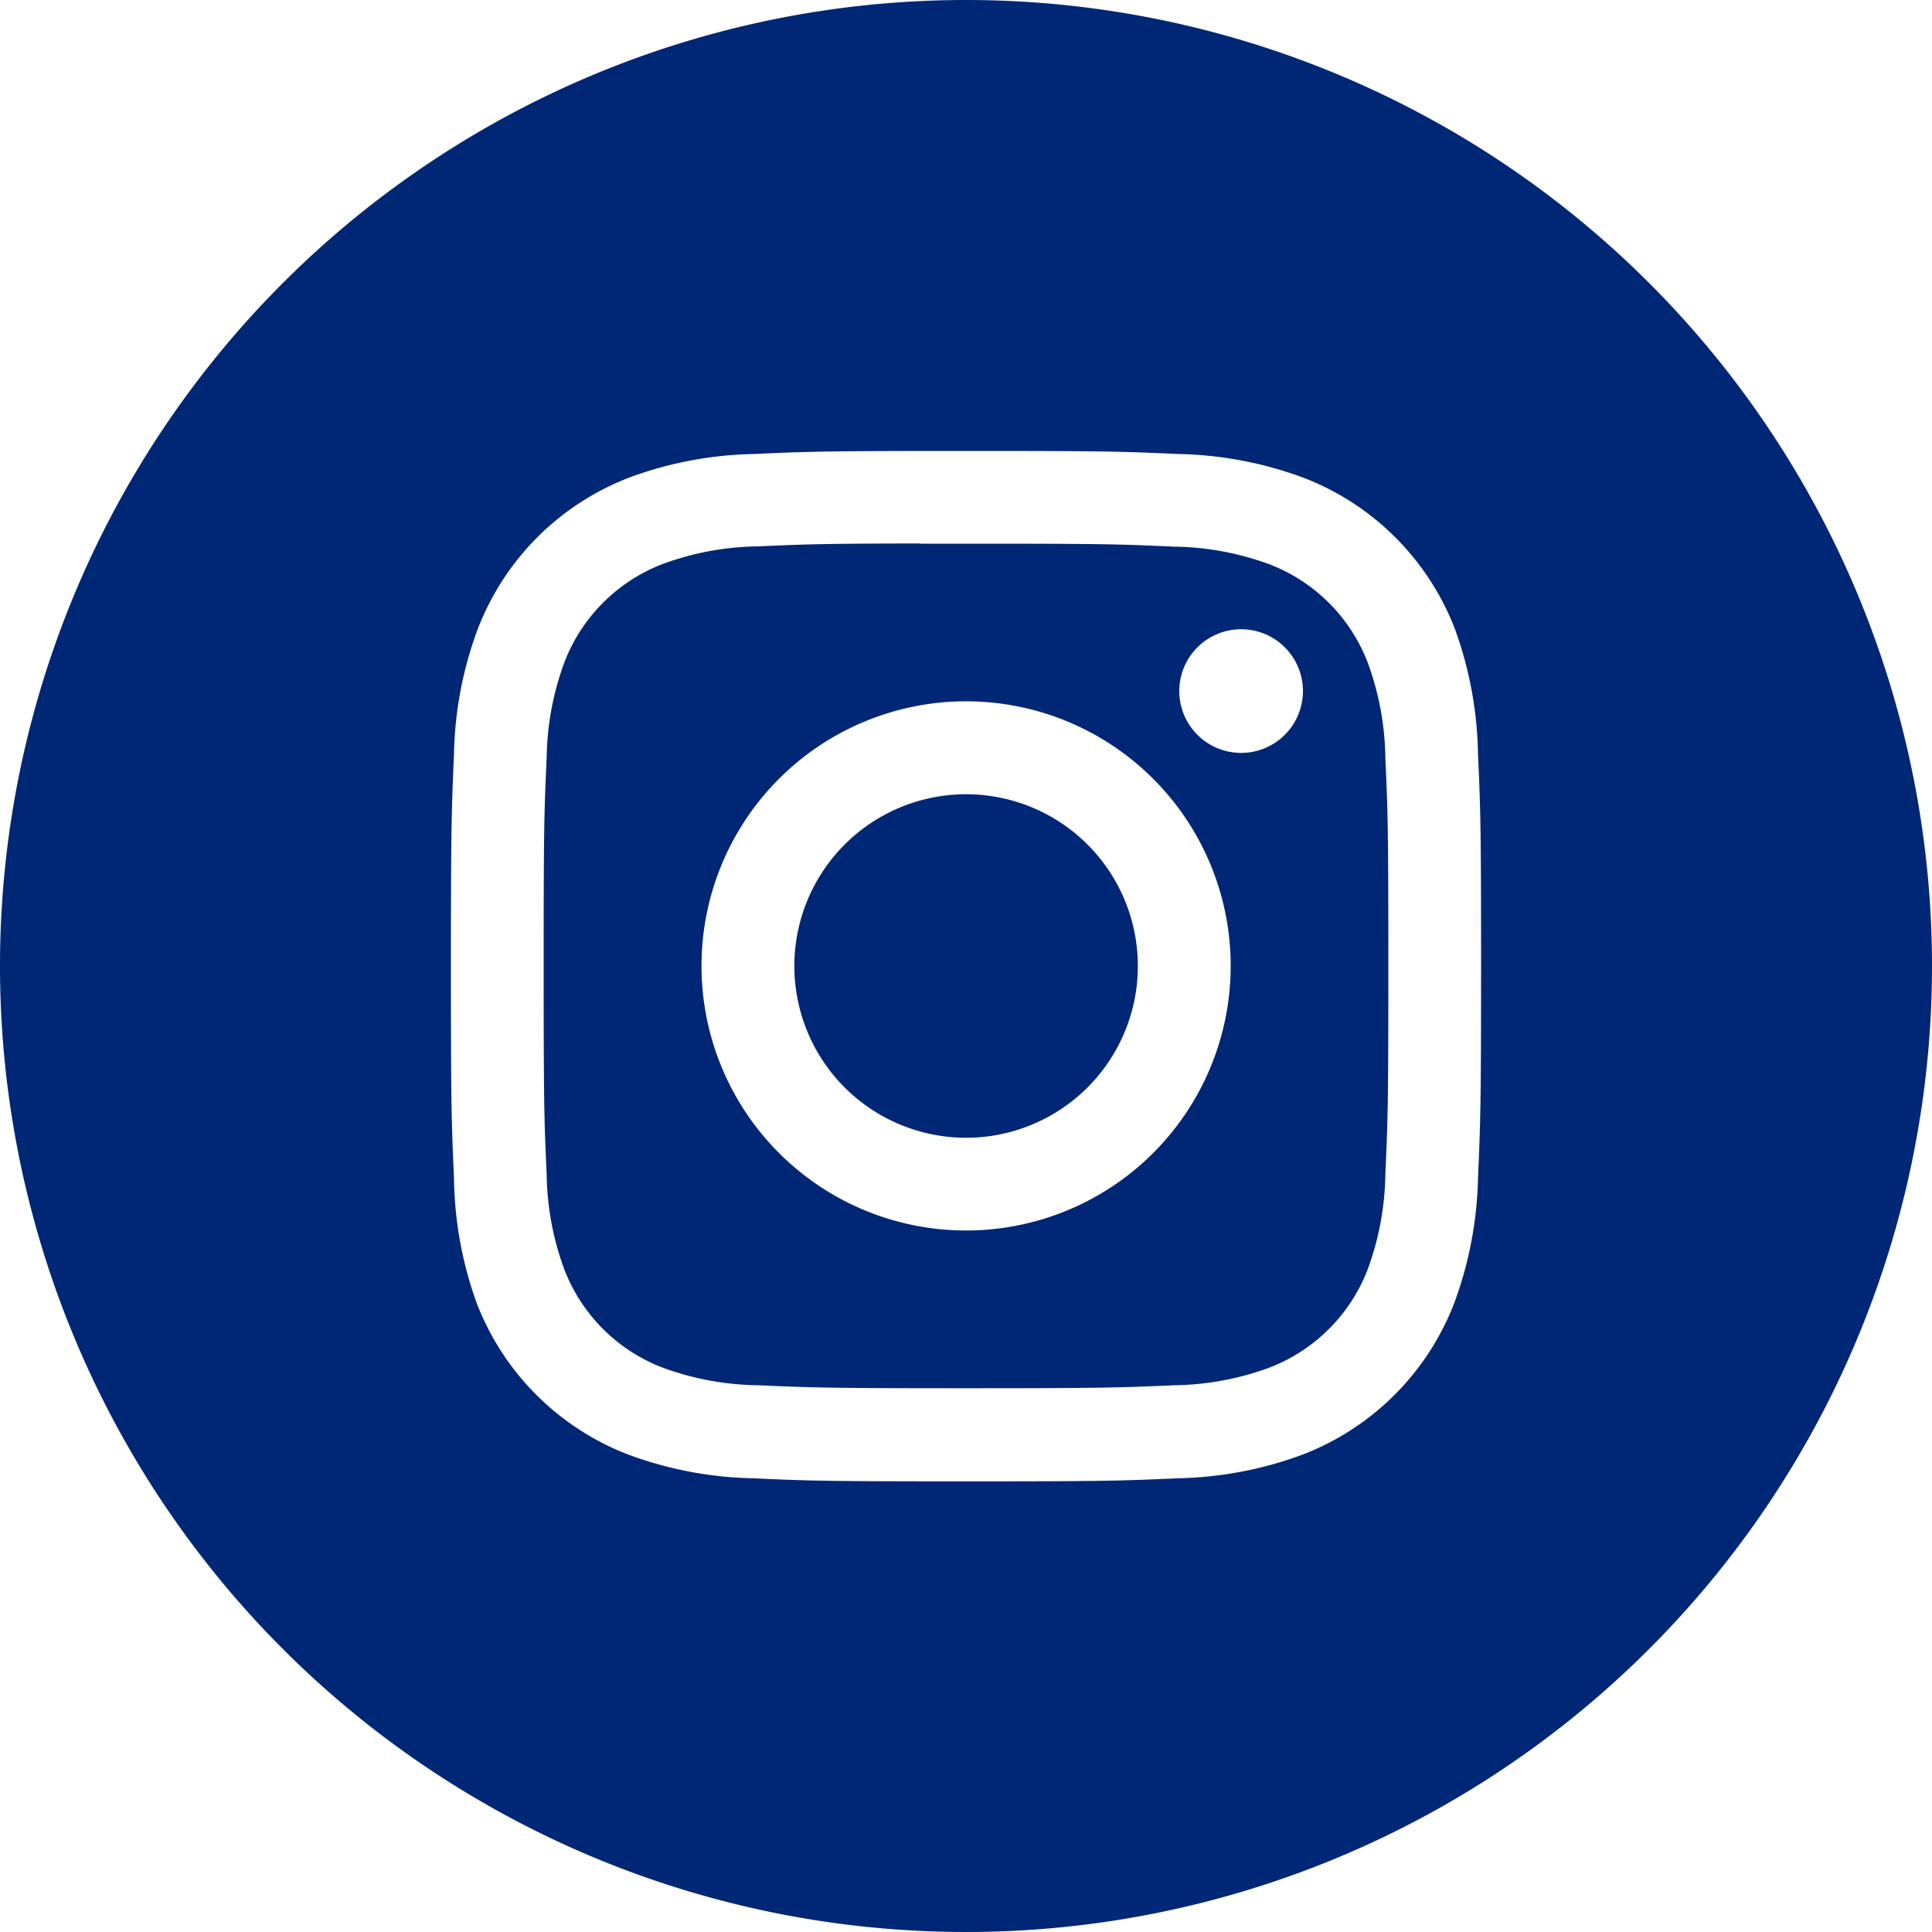
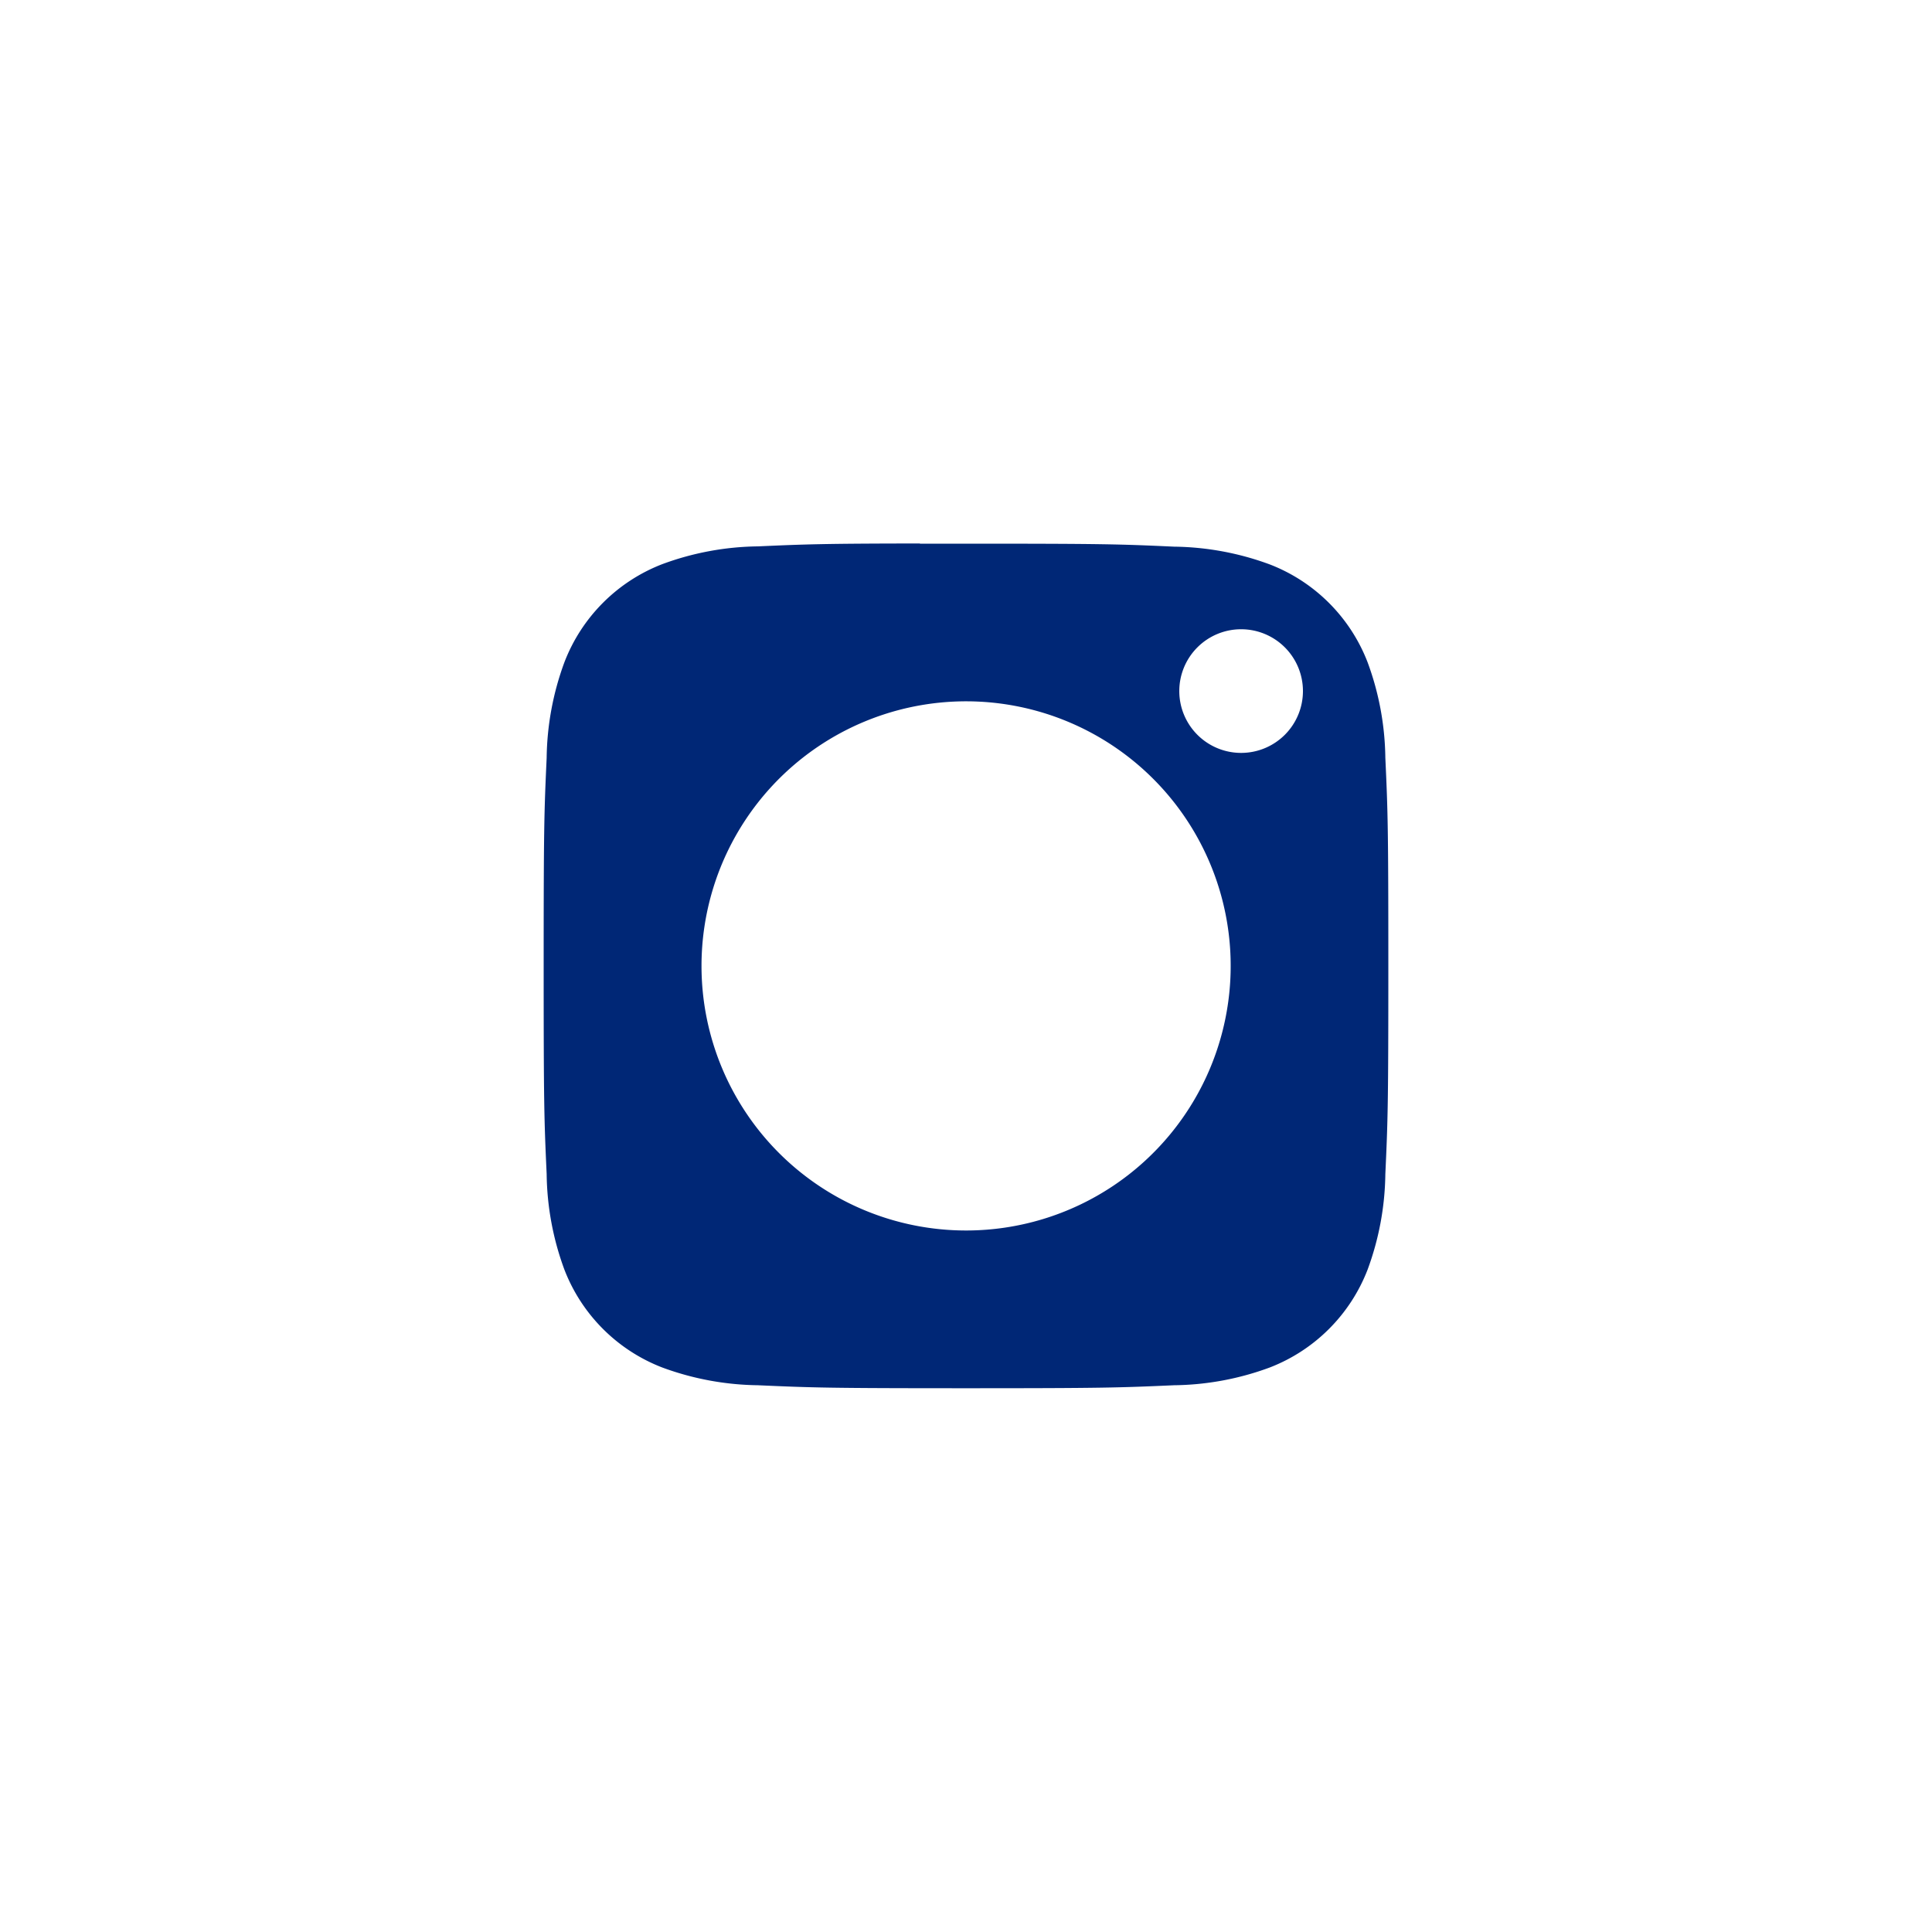
<svg xmlns="http://www.w3.org/2000/svg" width="20" height="20" viewBox="0 0 20 20">
  <g id="Instagram_black" transform="translate(0 -0.5)">
-     <path id="Path_40" data-name="Path 40" d="M10,.5a10,10,0,1,0,10,10A10,10,0,0,0,10,.5ZM7.8,5.2c.569-.026.751-.032,2.2-.032h0c1.449,0,1.63.006,2.2.032a3.926,3.926,0,0,1,1.3.248,2.728,2.728,0,0,1,1.56,1.56A3.953,3.953,0,0,1,15.3,8.3c.026.569.032.751.032,2.2s-.007,1.63-.032,2.2a3.954,3.954,0,0,1-.248,1.295,2.732,2.732,0,0,1-1.56,1.56,3.919,3.919,0,0,1-1.3.248c-.569.026-.75.032-2.2.032s-1.63-.006-2.2-.032a3.917,3.917,0,0,1-1.295-.248,2.729,2.729,0,0,1-1.56-1.56A3.92,3.92,0,0,1,4.7,12.7c-.026-.569-.032-.75-.032-2.2s.007-1.63.032-2.2a3.9,3.9,0,0,1,.248-1.294,2.728,2.728,0,0,1,1.56-1.56A3.914,3.914,0,0,1,7.8,5.2Z" fill="#002776" fill-rule="evenodd" />
    <path id="Path_41" data-name="Path 41" d="M9.523,6.128H10c1.424,0,1.593.005,2.155.031a2.952,2.952,0,0,1,.99.184,1.767,1.767,0,0,1,1.012,1.012,2.948,2.948,0,0,1,.184.99c.026.562.031.731.031,2.154s-.005,1.592-.031,2.155a2.95,2.95,0,0,1-.184.99,1.769,1.769,0,0,1-1.012,1.012,2.943,2.943,0,0,1-.99.184c-.562.025-.731.031-2.155.031s-1.593-.006-2.155-.031a2.958,2.958,0,0,1-.99-.184,1.767,1.767,0,0,1-1.012-1.012,2.947,2.947,0,0,1-.184-.99c-.026-.562-.031-.731-.031-2.155s.005-1.592.031-2.154a2.953,2.953,0,0,1,.184-.99A1.767,1.767,0,0,1,6.856,6.34a2.946,2.946,0,0,1,.99-.184c.492-.022.683-.029,1.677-.03Zm3.325.886a.64.64,0,1,0,.64.64.64.64,0,0,0-.64-.64ZM7.262,10.5A2.739,2.739,0,1,1,10,13.238,2.739,2.739,0,0,1,7.262,10.5Z" fill="#002776" fill-rule="evenodd" />
-     <path id="Path_42" data-name="Path 42" d="M10,8.722A1.778,1.778,0,1,1,8.223,10.5,1.778,1.778,0,0,1,10,8.722Z" fill="#002776" />
  </g>
</svg>